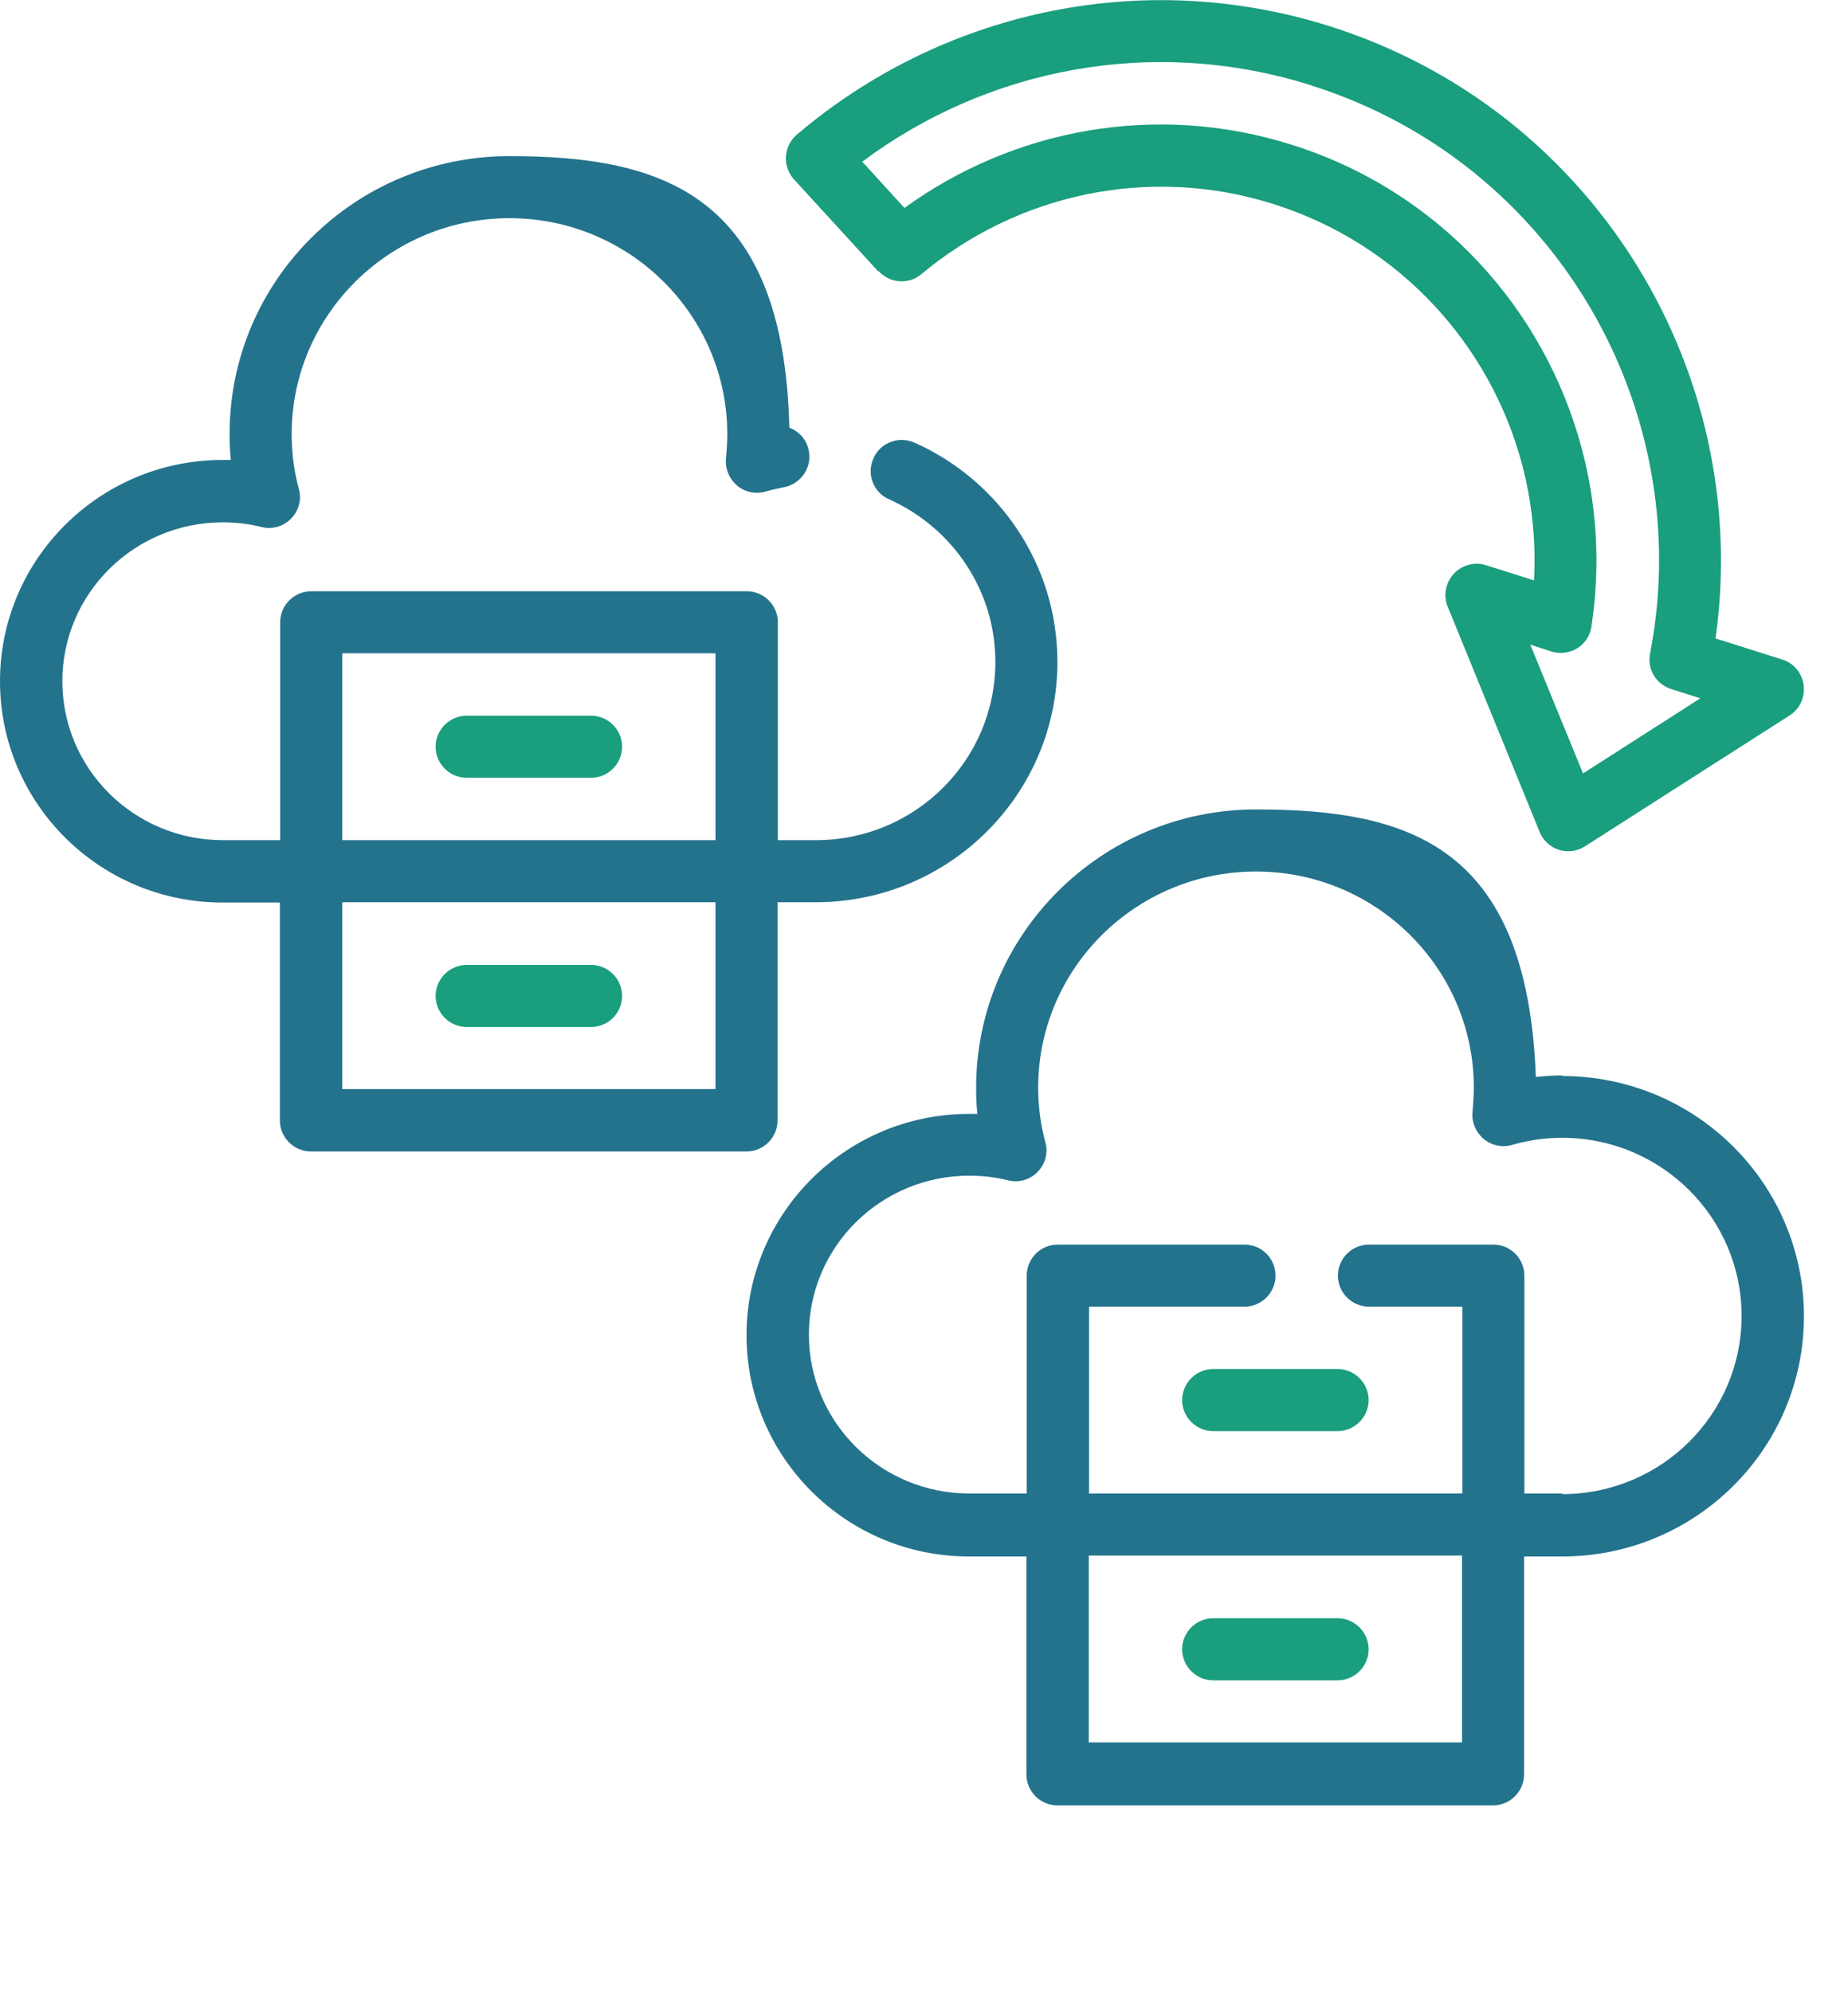
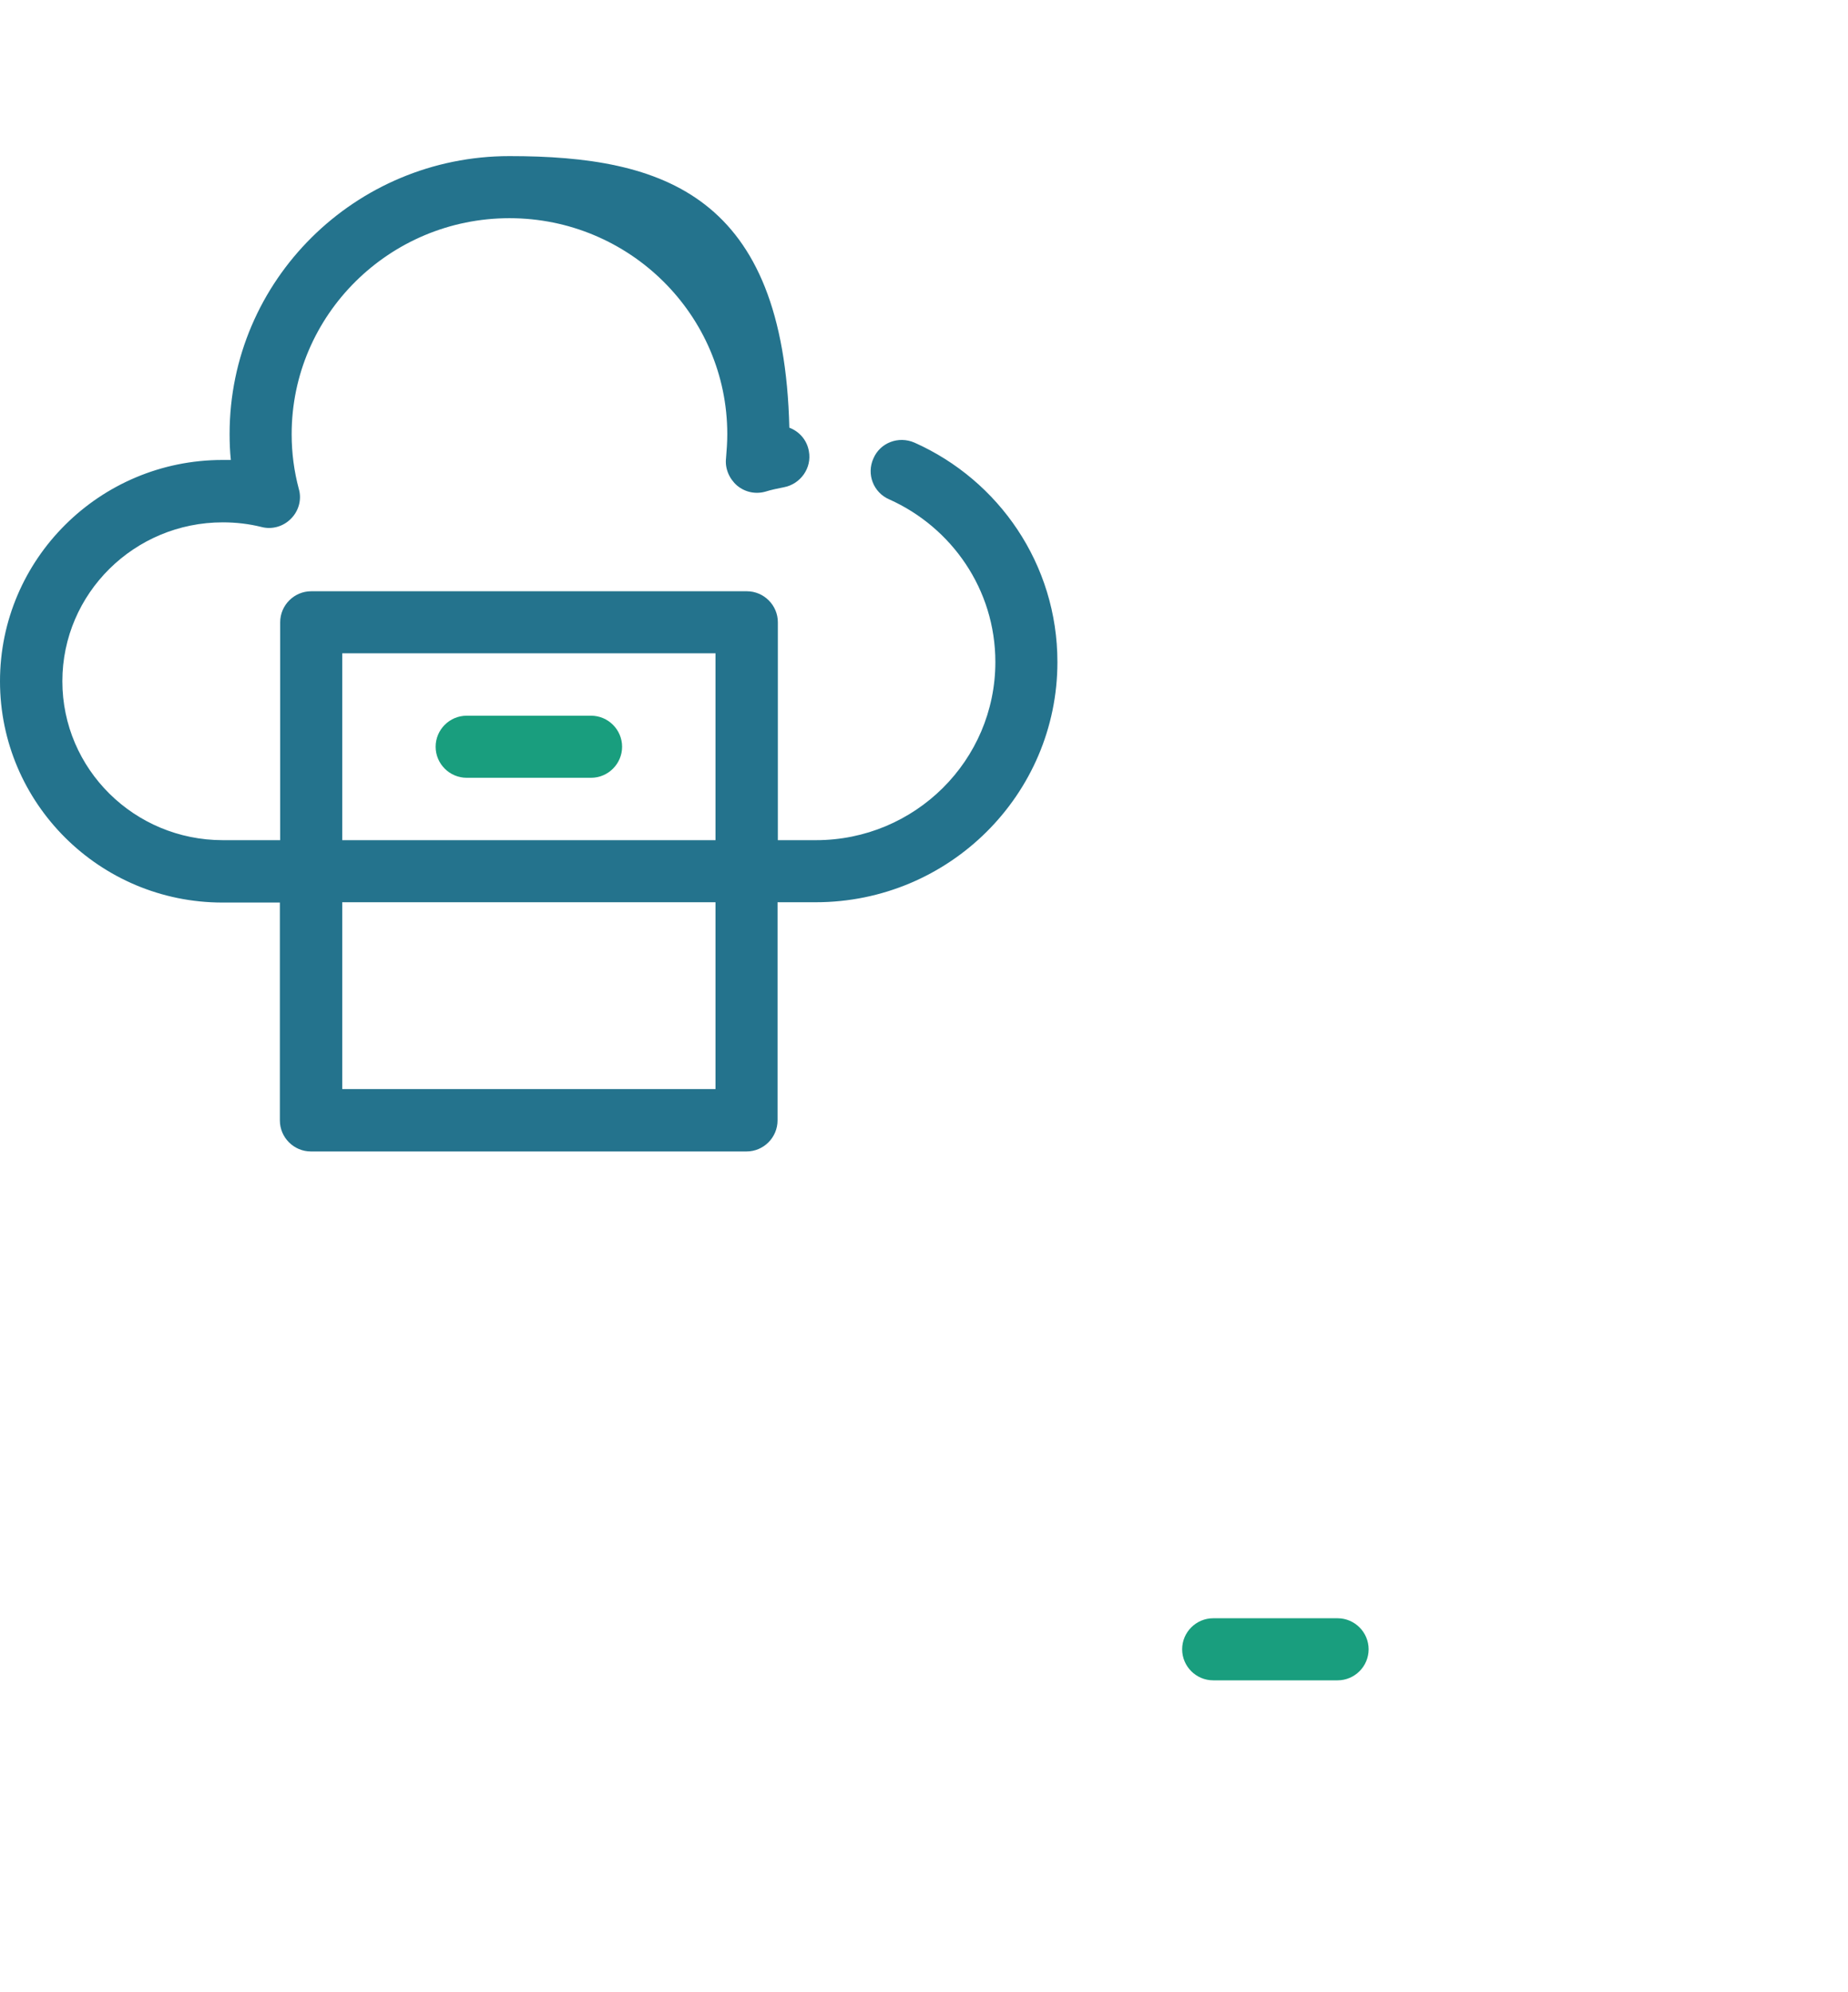
<svg xmlns="http://www.w3.org/2000/svg" id="Layer_2" data-name="Layer 2" viewBox="0 0 59.56 64.17">
  <defs>
    <style> .cls-1 { fill: none; } .cls-2 { fill: #24738d; } .cls-3 { fill: #199e7e; } </style>
  </defs>
  <g id="Layer_1-2" data-name="Layer 1">
    <g>
-       <path class="cls-2" d="M50.36,34.65c-.29,0-.57.02-.86.05-.28-7.43-4.05-8.62-9.02-8.62s-9.02,4.02-9.02,8.97c0,.28.01.56.04.84-.09,0-.18,0-.27,0-3.96,0-7.17,3.2-7.17,7.13s3.21,7.13,7.17,7.13h1.85v7.02c0,.55.45,1,1,1h14.04c.55,0,1-.45,1-1v-7.02h1.23c4.3,0,7.79-3.47,7.79-7.74,0-4.27-3.49-7.74-7.79-7.74ZM47.12,56.14h-12.03v-6.02h12.03v6.02ZM50.36,48.12h-1.23v-7.02c0-.55-.45-1-1-1h-4.01c-.55,0-1,.45-1,1s.45,1,1,1h3.01v6.02h-12.03v-6.02h5.01c.55,0,1-.45,1-1s-.45-1-1-1h-6.02c-.55,0-1,.45-1,1v7.02h-1.85c-2.85,0-5.17-2.29-5.17-5.12s2.32-5.12,5.17-5.12c.43,0,.85.05,1.25.15.34.09.71-.02.95-.27.25-.25.35-.62.25-.96-.15-.56-.23-1.15-.23-1.76,0-3.84,3.15-6.96,7.02-6.96s7.02,3.12,7.02,6.96c0,.26-.02.52-.04.77-.04.33.1.66.35.88.26.22.6.29.92.2.51-.15,1.06-.23,1.62-.23,3.19,0,5.78,2.57,5.78,5.74s-2.59,5.74-5.78,5.74Z" />
      <path class="cls-3" d="M39.1,54.14h4.01c.55,0,1-.45,1-1s-.45-1-1-1h-4.01c-.55,0-1,.45-1,1s.45,1,1,1Z" />
-       <path class="cls-3" d="M39.1,44.11c-.55,0-1,.45-1,1s.45,1,1,1h4.01c.55,0,1-.45,1-1s-.45-1-1-1h-4.01Z" />
      <path class="cls-2" d="M25.06,36.09v-7.02h1.23c4.3,0,7.79-3.47,7.79-7.74,0-3.15-1.89-5.86-4.61-7.07-.51-.22-1.1,0-1.32.51-.23.51,0,1.1.51,1.32,2.01.9,3.42,2.9,3.42,5.24,0,3.17-2.59,5.74-5.78,5.74h-1.23v-7.02c0-.55-.45-1-1-1h-14.04c-.55,0-1,.45-1,1v7.02h-1.85c-2.85,0-5.17-2.29-5.17-5.12s2.32-5.12,5.17-5.12c.43,0,.85.05,1.25.15.34.09.71-.02.95-.27.25-.25.35-.62.25-.96-.15-.56-.23-1.15-.23-1.76,0-3.84,3.15-6.96,7.02-6.96s7.02,3.12,7.02,6.96c0,.26-.02.52-.04.77-.04.33.1.66.35.88.26.22.6.29.92.2.19-.06.39-.1.59-.14.54-.1.91-.62.81-1.16-.06-.36-.31-.64-.63-.76-.18-7.49-4.05-8.75-9.02-8.75S7.4,9.03,7.4,13.98c0,.28.01.56.04.84-.09,0-.18,0-.27,0-3.96,0-7.17,3.2-7.17,7.13s3.21,7.13,7.17,7.13h1.85v7.02c0,.55.45,1,1,1h14.04c.55,0,1-.45,1-1ZM23.06,35.09h-12.03v-6.02h12.03v6.02ZM23.06,27.07h-12.03v-6.02h12.03v6.02Z" />
-       <path class="cls-3" d="M15.04,33.09h4.01c.55,0,1-.45,1-1s-.45-1-1-1h-4.01c-.55,0-1,.45-1,1s.45,1,1,1Z" />
      <path class="cls-3" d="M15.04,25.06h4.01c.55,0,1-.45,1-1s-.45-1-1-1h-4.01c-.55,0-1,.45-1,1s.45,1,1,1Z" />
-       <path class="cls-3" d="M28.32,8.74c.36.39.97.44,1.38.09,3.05-2.55,7.3-3.54,11.36-2.25,4.06,1.29,6.96,4.53,7.99,8.36.32,1.21.46,2.48.39,3.76l-1.55-.49c-.37-.12-.78,0-1.04.28-.26.29-.34.7-.19,1.06l2.96,7.25c.11.28.34.49.62.58.28.09.59.05.84-.11l6.6-4.22c.33-.21.5-.59.45-.98-.05-.38-.32-.71-.69-.82l-2.15-.68c.22-1.56.23-3.11.05-4.63-.81-6.82-5.5-12.88-12.47-15.09-6.16-1.95-12.6-.42-17.19,3.49-.21.18-.33.43-.35.7-.02.27.08.54.26.74l2.71,2.96ZM42.28,2.76c6.2,1.96,10.36,7.35,11.08,13.41.19,1.6.14,3.25-.18,4.89-.1.5.2.99.68,1.14l.94.3-3.78,2.42-1.7-4.15.68.22c.28.09.58.05.83-.1.25-.15.42-.41.46-.7.3-1.96.18-3.92-.32-5.77-1.2-4.47-4.58-8.25-9.32-9.75-4.41-1.4-9.01-.5-12.5,2.03l-1.36-1.49c4-2.99,9.34-4.08,14.47-2.46Z" />
    </g>
-     <rect class="cls-1" x="1.41" y="6.03" width="58.15" height="58.15" />
  </g>
</svg>